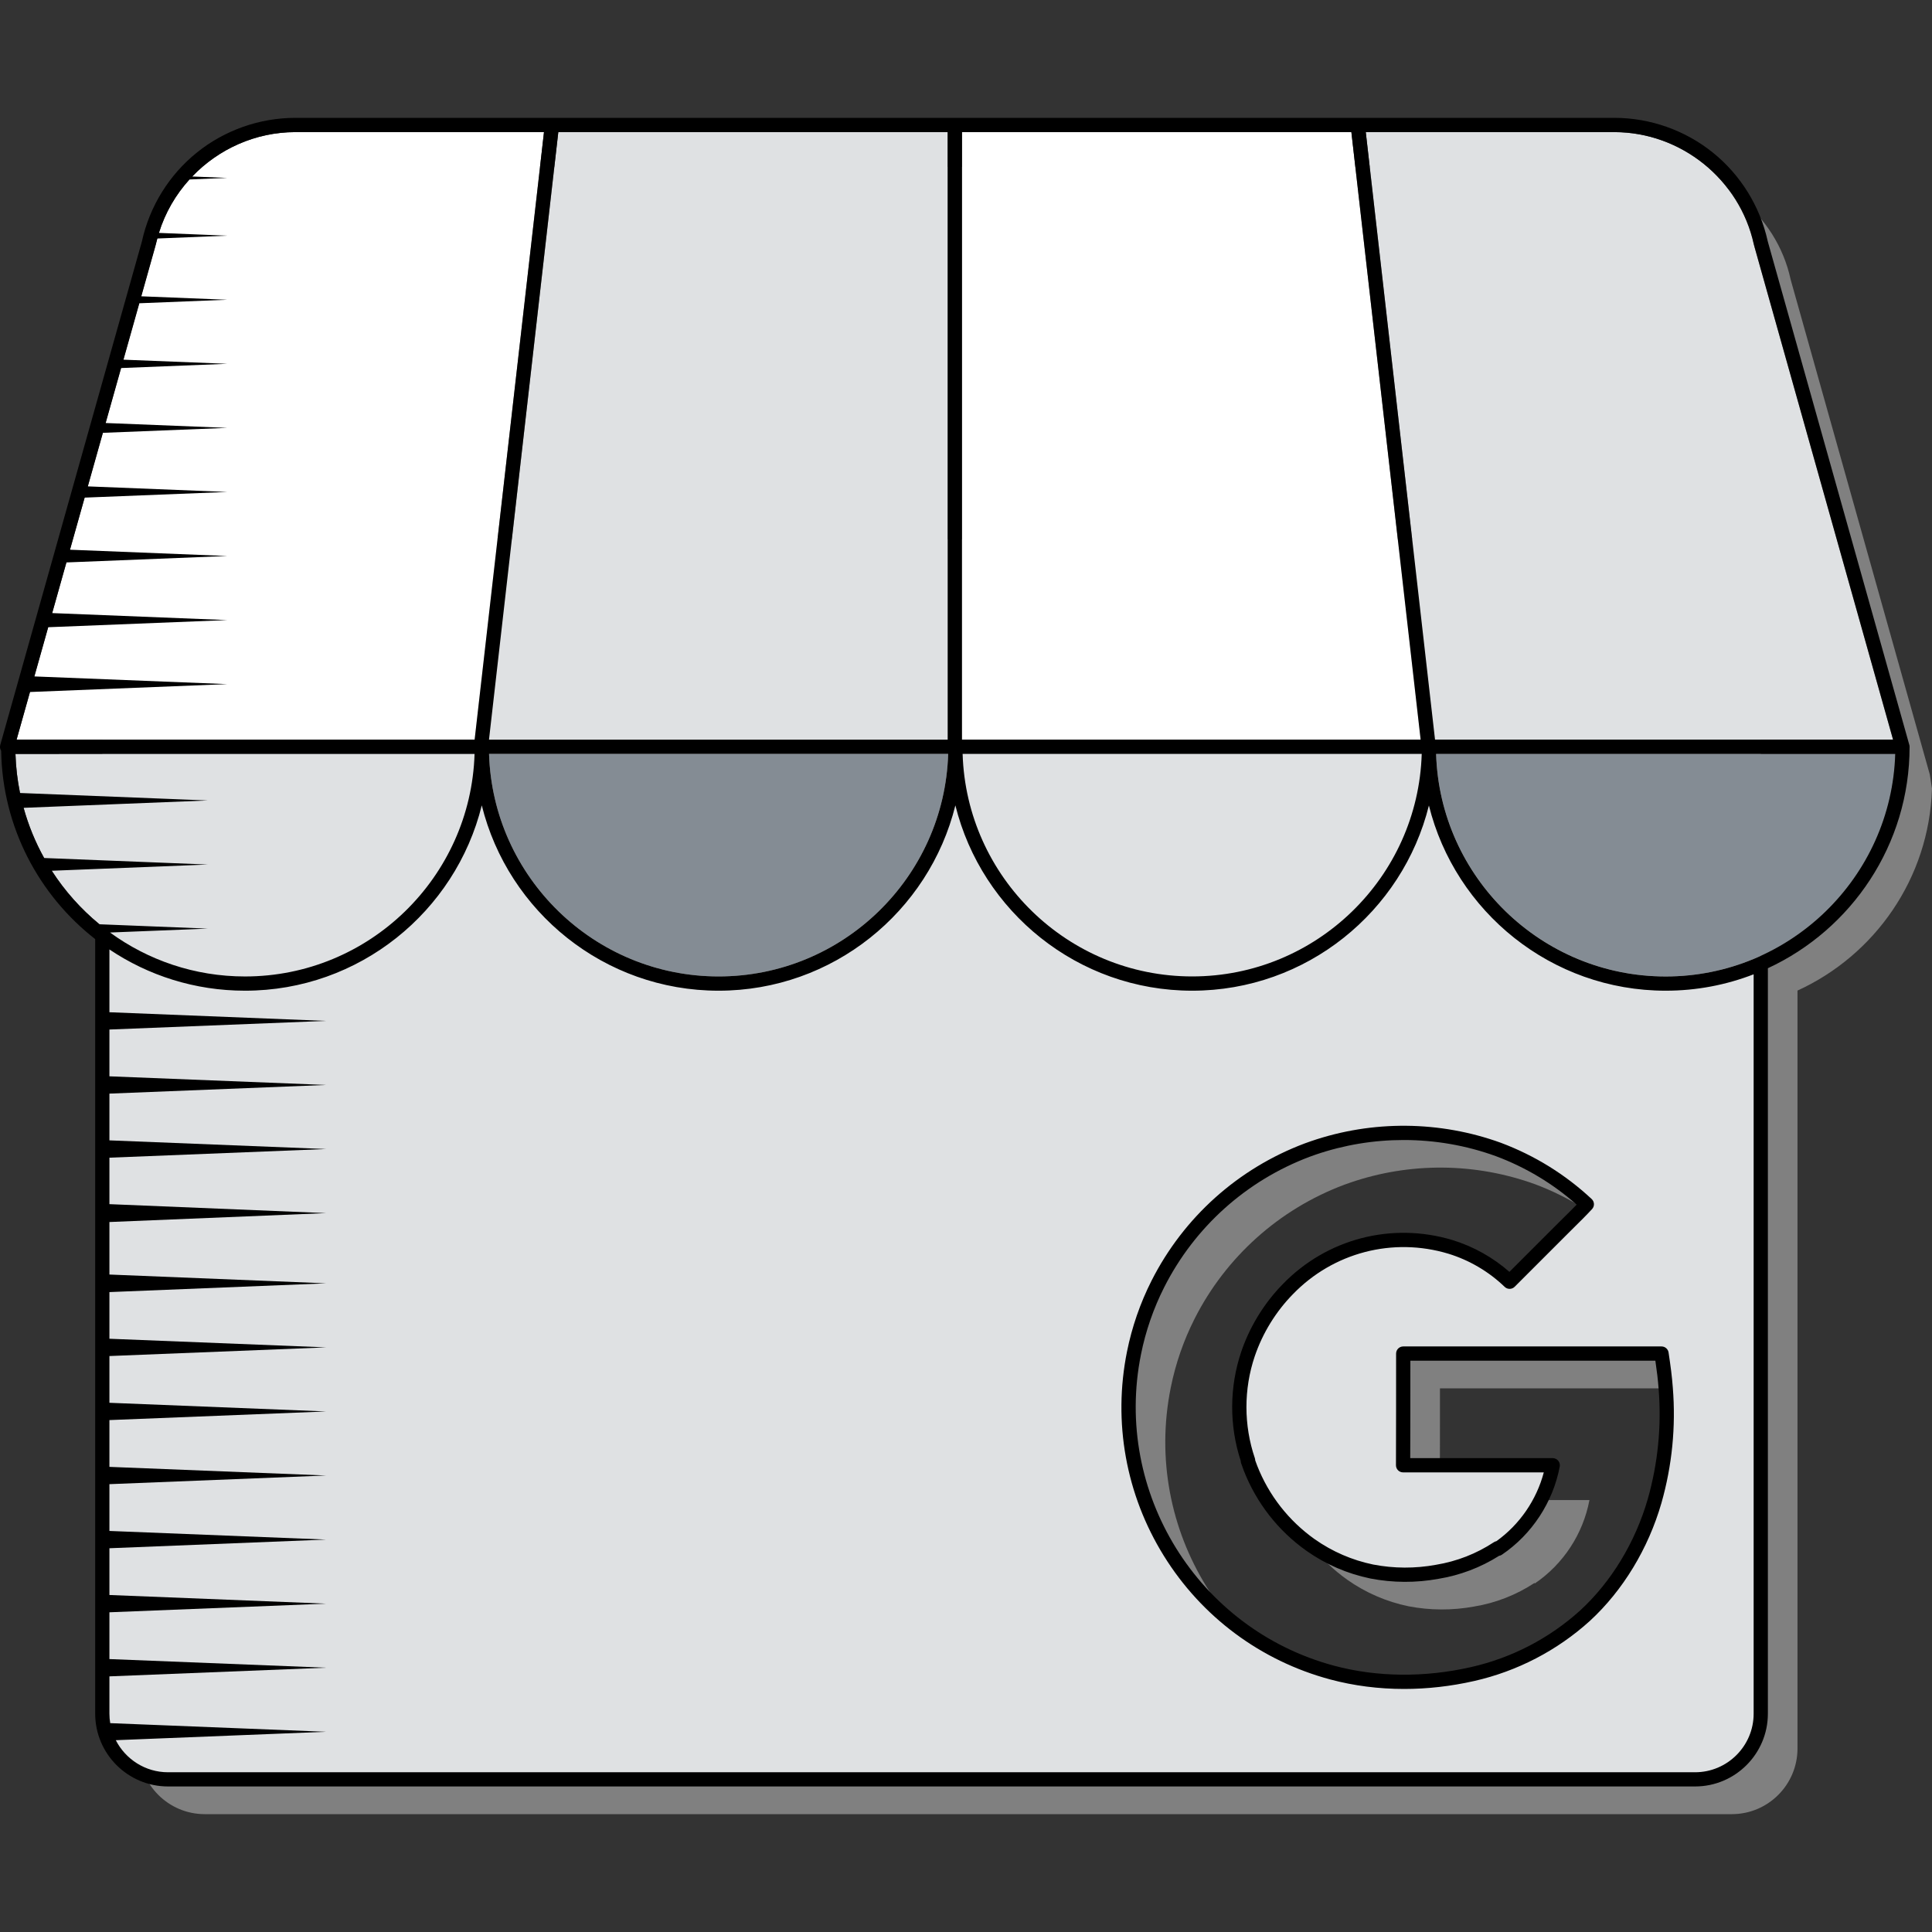
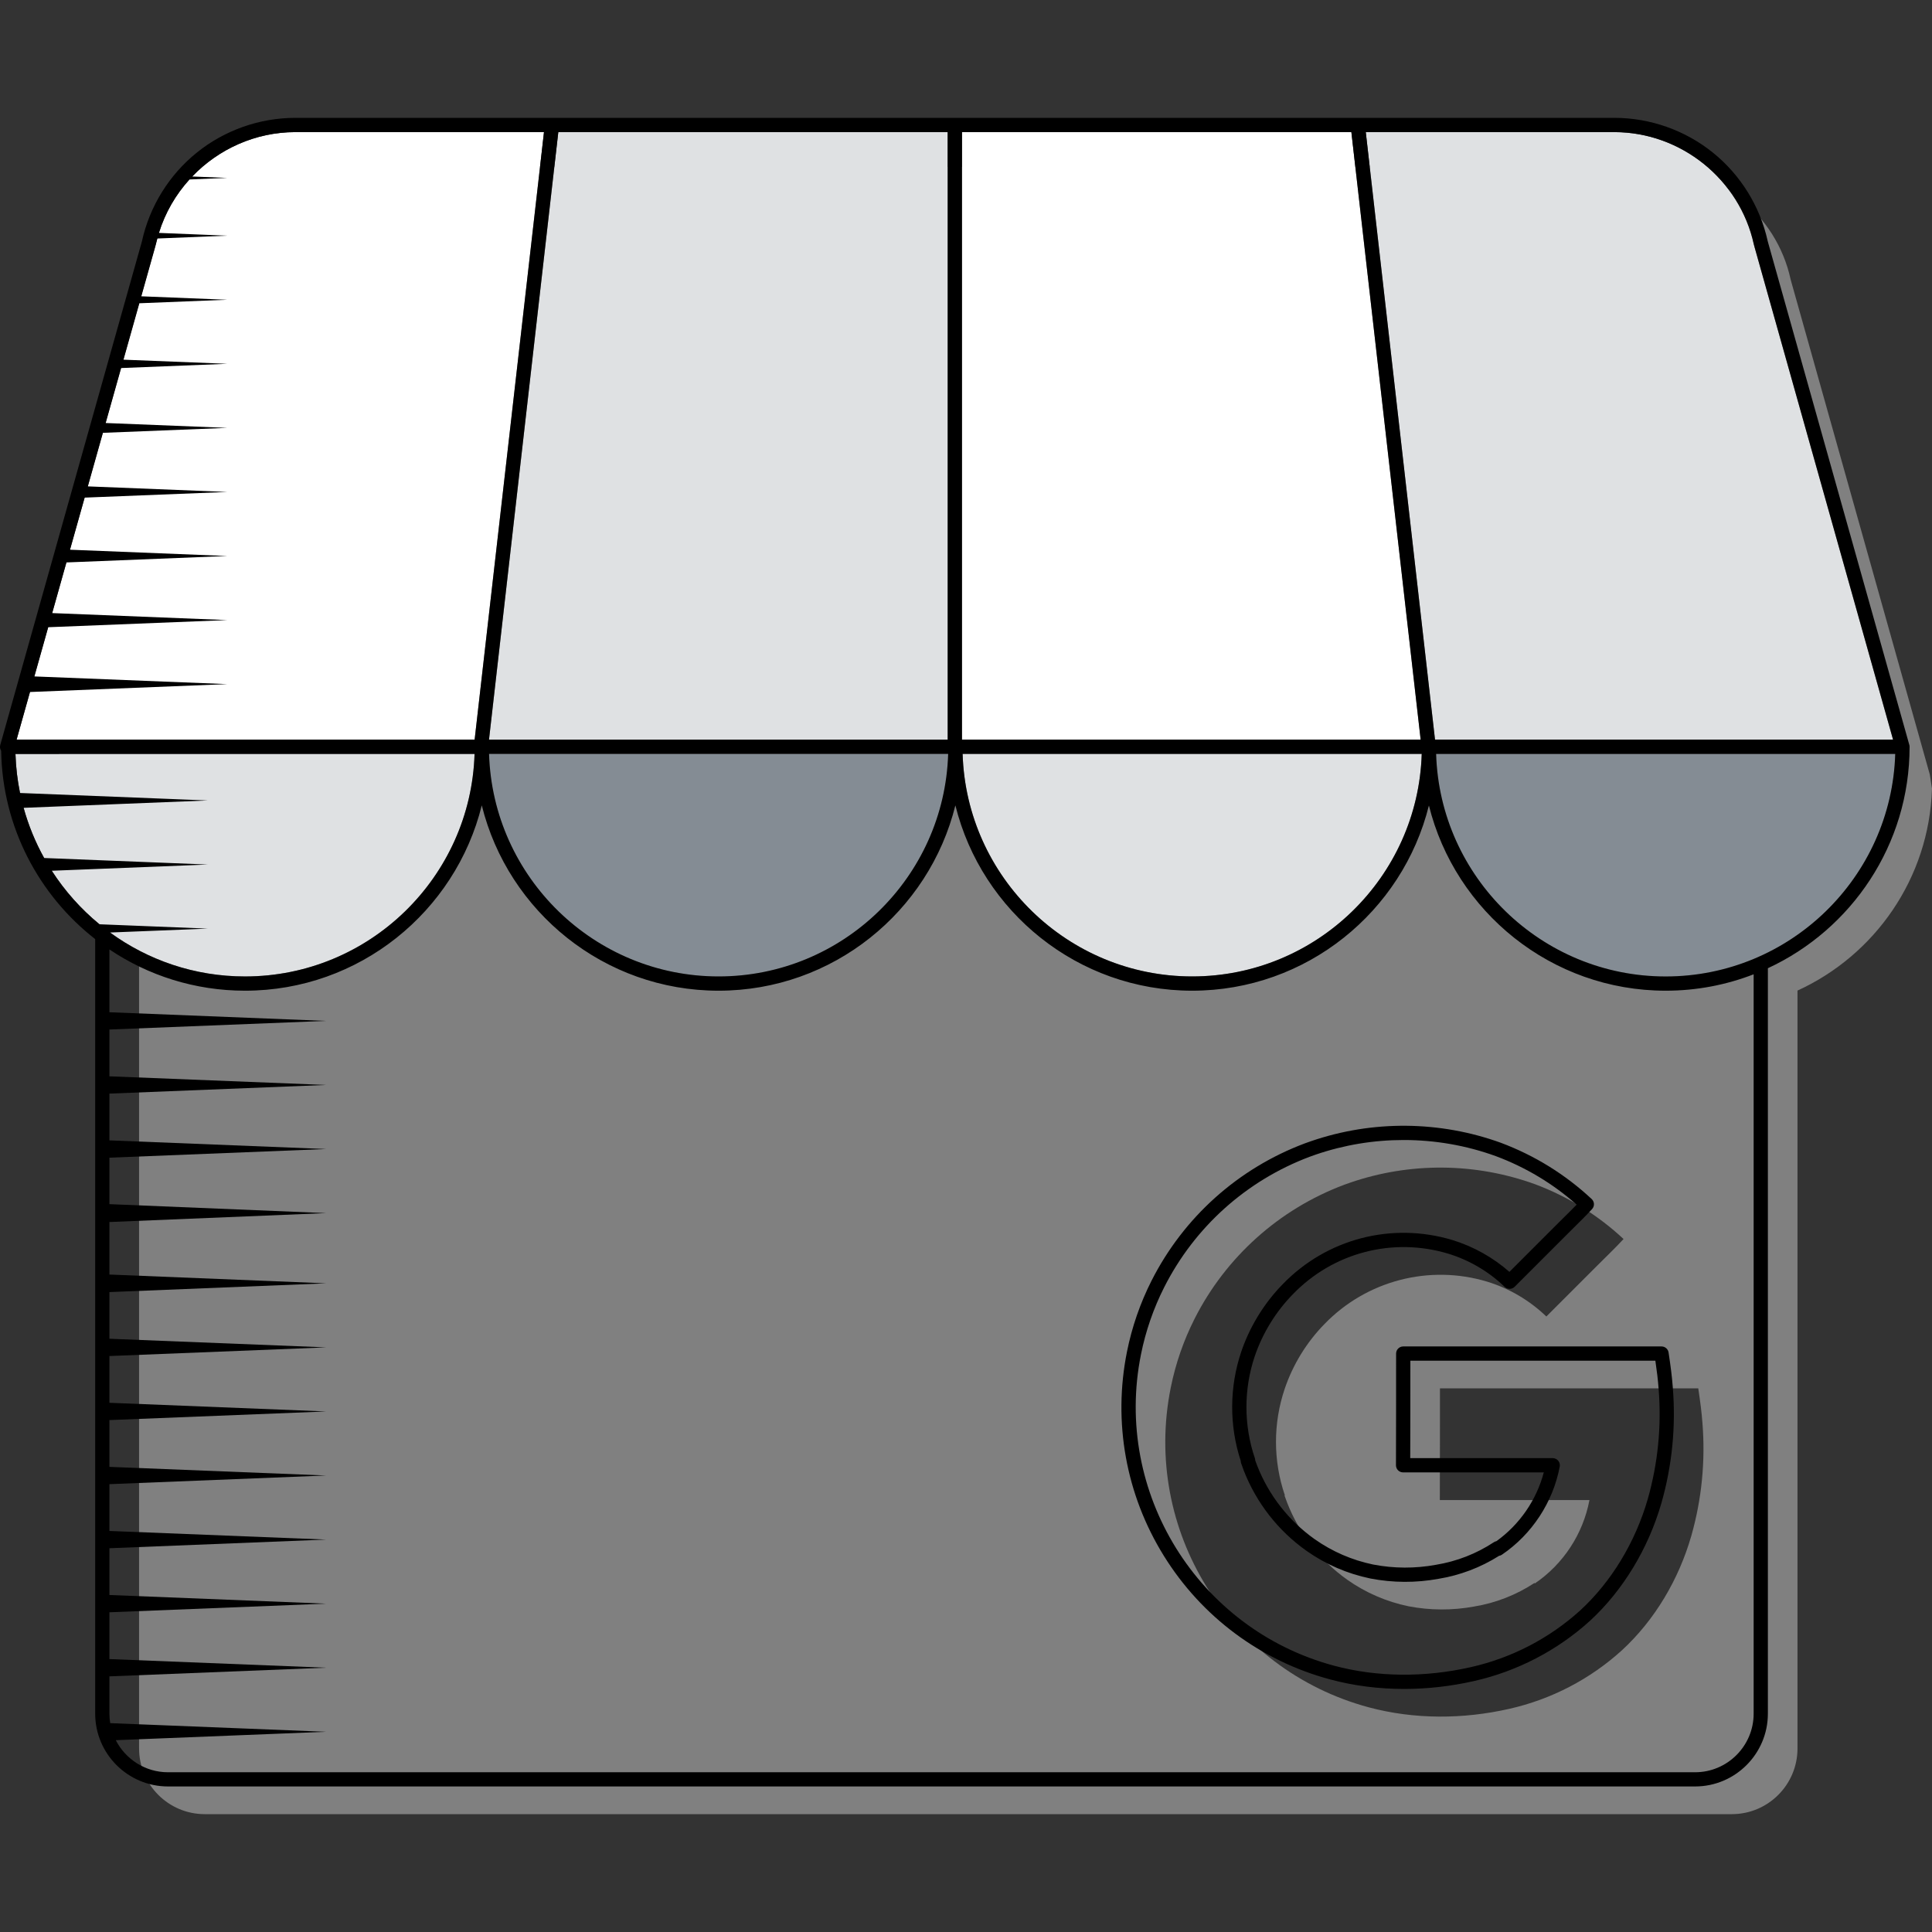
<svg xmlns="http://www.w3.org/2000/svg" viewBox="0 0 600 600" width="150" height="150">
  <rect x="0" y="0" width="600" height="600" fill="#333333" stroke="none" />
  <style>
		tspan { white-space:pre }
		.shpgooglemybusiness0 { fill: #808080 } 
		.shpgooglemybusiness1 { fill: #dfe1e3 } 
		.shpgooglemybusiness2 { fill: #000000 } 
		.shpgooglemybusiness3 { fill: #ffffff } 
		.shpgooglemybusiness4 { fill: #848c94 } 
	</style>
  <path id="Layer" fill-rule="evenodd" class="shpgooglemybusiness0" d="M599.99 244.93C599.14 272.79 582.23 296.67 558.23 307.63L558.23 542.99C558.23 554.26 549.1 563.4 537.83 563.4L63.59 563.4C52.32 563.4 43.19 554.26 43.19 542.99L43.19 297.87L42.29 297.84C36.54 293.11 31.53 287.5 27.49 281.22L25.12 277.25C22.41 272.38 20.25 267.16 18.74 261.67L17.63 257.06C16.82 253.12 16.34 249.07 16.21 244.93L16.55 240.5L59.6 87.49C59.6 87.49 59.6 87.49 59.6 87.49L59.79 86.83C59.8 86.79 59.81 86.75 59.81 86.71C59.95 86.09 60.1 85.48 60.26 84.88L60.76 83.14C62.69 76.88 65.98 71.25 70.24 66.54L71.11 65.61C79.28 57.09 90.74 51.85 103.09 51.84L512.79 51.84C533.46 51.85 551.67 66.52 556.08 86.71C556.08 86.75 556.09 86.79 556.11 86.83L556.29 87.49C556.29 87.49 556.29 87.49 556.29 87.49L599.31 240.5L600 244.93L599.99 244.93ZM525.25 476.98C528.49 465.6 529.66 453.74 528.71 441.94C528.45 438.44 528.02 435.25 527.41 431.16L447.19 431.16C447.19 442.38 447.19 454.62 447.15 465.85L493.62 465.85C491.62 476.42 485.5 485.75 476.61 491.79C476.61 491.79 476.61 491.6 476.57 491.59C470.88 495.33 464.48 497.83 457.76 498.93C451.03 500.16 444.13 500.13 437.41 498.84C430.59 497.43 424.12 494.63 418.43 490.62C410.02 484.65 403.54 476.37 399.77 466.77C399.48 466.03 399.22 465.27 398.94 464.51L398.94 464.43L399.02 464.37C395.36 453.64 395.35 442 398.99 431.27C401.55 423.74 405.77 416.87 411.33 411.19C424.38 397.69 443.88 392.61 461.85 398.03C468.74 400.14 475.04 403.85 480.23 408.85L495.91 393.17C498.68 390.38 501.55 387.67 504.21 384.79C496.26 377.37 486.93 371.59 476.75 367.78C458.22 361.06 437.95 360.88 419.31 367.28C418.66 367.5 418.01 367.73 417.37 367.97C397.26 375.53 380.71 390.36 371 409.53C367.57 416.31 365.07 423.53 363.58 430.98C354.7 475.11 381.62 518.55 425.1 530.23C439.31 534.03 454.42 533.94 468.74 530.69C481.76 527.75 493.79 521.5 503.67 512.54C513.99 503.05 521.38 490.41 525.25 476.98L525.25 476.98Z" />
-   <path id="Layer" fill-rule="evenodd" class="shpgooglemybusiness1" d="M546.83 187.87L546.83 532.18C546.83 543.45 537.7 552.59 526.43 552.59L52.19 552.59C40.92 552.59 31.79 543.45 31.79 532.18L31.79 187.87C31.79 176.6 40.92 167.47 52.19 167.47L526.43 167.47C537.7 167.47 546.83 176.6 546.83 187.87ZM513.84 466.18C517.08 454.8 518.25 442.94 517.31 431.14C517.05 427.64 516.62 424.45 516 420.36L435.78 420.36C435.78 431.58 435.78 443.82 435.74 455.05L482.21 455.05C480.22 465.62 474.1 474.95 465.2 480.99C465.2 480.99 465.2 480.8 465.17 480.79C459.48 484.53 453.07 487.03 446.36 488.13C439.63 489.36 432.72 489.33 426 488.04C419.18 486.63 412.72 483.83 407.02 479.82C398.61 473.85 392.13 465.57 388.36 455.97C388.07 455.23 387.81 454.47 387.54 453.71L387.54 453.63L387.61 453.57C383.95 442.84 383.94 431.2 387.58 420.47C390.14 412.94 394.36 406.07 399.92 400.39C412.97 386.89 432.47 381.81 450.44 387.23C457.34 389.34 463.63 393.05 468.83 398.05L484.51 382.37C487.27 379.58 490.14 376.87 492.8 373.99C484.85 366.57 475.52 360.79 465.34 356.98C446.81 350.26 426.54 350.08 407.9 356.48C407.25 356.7 406.61 356.93 405.97 357.17C385.85 364.73 369.31 379.56 359.59 398.73C356.16 405.51 353.67 412.73 352.17 420.18C343.29 464.31 370.22 507.75 413.69 519.43C427.91 523.23 443.01 523.14 457.34 519.89C470.35 516.95 482.38 510.7 492.27 501.74C502.58 492.25 509.97 479.61 513.84 466.18L513.84 466.18Z" />
  <path id="Layer" fill-rule="evenodd" class="shpgooglemybusiness2" d="M436.06 524.52C428.19 524.52 420.46 523.54 413.12 521.57C391.55 515.78 373.19 502.13 361.42 483.14C349.65 464.16 345.6 441.64 350 419.75C351.54 412.1 354.1 404.69 357.62 397.73C367.61 378.02 384.5 362.88 405.19 355.1C405.85 354.85 406.52 354.61 407.19 354.39C426.24 347.85 447.16 348.04 466.1 354.9C476.62 358.85 486.11 364.72 494.31 372.37C495.2 373.2 495.26 374.6 494.43 375.49C492.61 377.46 490.69 379.36 488.82 381.2C487.91 382.11 486.99 383.02 486.08 383.93L470.39 399.62C469.54 400.47 468.16 400.49 467.29 399.65C462.38 394.91 456.32 391.35 449.8 389.35C432.55 384.15 414.05 388.97 401.52 401.93C396.21 407.35 392.12 414.01 389.68 421.18C386.22 431.4 386.23 442.65 389.71 452.86C389.78 453.08 389.82 453.31 389.82 453.53C390.02 454.09 390.22 454.64 390.43 455.18C394.04 464.39 400.23 472.29 408.3 478.02C413.78 481.87 419.89 484.52 426.45 485.88C432.9 487.12 439.47 487.15 445.96 485.96C452.45 484.89 458.49 482.53 463.95 478.94C464.19 478.79 464.45 478.68 464.73 478.62C471.94 473.46 477.18 465.82 479.44 457.26L435.74 457.26C435.15 457.26 434.59 457.03 434.17 456.61C433.76 456.2 433.53 455.63 433.53 455.04C433.57 443.82 433.57 431.36 433.57 420.37C433.57 419.14 434.56 418.15 435.78 418.15L516 418.15C517.1 418.15 518.03 418.95 518.19 420.04C518.83 424.29 519.25 427.44 519.51 430.98C520.48 443.07 519.29 455.12 515.97 466.79C511.88 480.97 504 493.95 493.77 503.37C483.61 512.58 471.18 519.03 457.83 522.05C450.57 523.7 443.25 524.52 436.06 524.52L436.06 524.52ZM435.91 354.04C426.68 354.04 417.44 355.55 408.62 358.57C407.99 358.79 407.36 359.01 406.74 359.24C387.1 366.63 371.06 381.01 361.57 399.73C358.23 406.33 355.8 413.36 354.34 420.62C345.71 463.49 372.04 505.95 414.27 517.29C427.63 520.87 442.36 521.02 456.85 517.73C469.47 514.88 481.2 508.79 490.78 500.1C500.41 491.24 507.85 478.97 511.72 465.57C514.89 454.42 516.03 442.89 515.1 431.33C515.1 431.32 515.1 431.32 515.1 431.31C514.89 428.45 514.56 425.82 514.09 422.58L438 422.58C438 432.29 438 442.96 437.96 452.84L482.21 452.84C482.87 452.84 483.5 453.13 483.92 453.64C484.34 454.15 484.51 454.82 484.39 455.46C482.3 466.53 475.76 476.5 466.44 482.82C466.17 483.01 465.86 483.13 465.55 483.18C459.79 486.81 453.46 489.21 446.72 490.32C439.73 491.6 432.61 491.57 425.59 490.22C418.39 488.73 411.73 485.84 405.75 481.63C396.96 475.4 390.24 466.81 386.3 456.79C386.02 456.04 385.75 455.3 385.49 454.55L385.45 454.45C385.37 454.22 385.33 453.97 385.33 453.72C381.72 442.74 381.78 430.71 385.49 419.76C388.14 411.96 392.59 404.73 398.34 398.84C412.02 384.69 432.23 379.43 451.08 385.11C457.59 387.11 463.66 390.51 468.76 394.99L482.94 380.81C483.85 379.89 484.79 378.97 485.72 378.05C487.02 376.77 488.35 375.45 489.65 374.11C482.26 367.58 473.83 362.52 464.57 359.06C455.35 355.71 445.63 354.04 435.91 354.04L435.91 354.04Z" />
  <path id="Layer" class="shpgooglemybusiness1" d="M151.87 229.7L294.33 229.7L294.33 41.04L173.39 41.04L151.87 229.7Z" />
  <path id="Layer" class="shpgooglemybusiness3" d="M298.75 229.7L441.2 229.7L419.85 42.46L419.69 41.04L298.75 41.04L298.75 229.7Z" />
  <path id="Layer" class="shpgooglemybusiness1" d="M501.39 41.03L424.15 41.03L445.65 229.7L587.9 229.7L544.88 76.69C544.88 76.69 544.88 76.69 544.88 76.68L544.7 76.02C544.69 75.98 544.68 75.94 544.67 75.91C540.26 55.71 522.06 41.05 501.39 41.03L501.39 41.03Z" />
  <path id="Layer" class="shpgooglemybusiness3" d="M58.83 55.74C54.57 60.44 51.28 66.07 49.35 72.33L9.31 214.91L5.15 229.7L147.4 229.7L168.94 41.03L91.68 41.03C79.33 41.04 67.87 46.28 59.7 54.81L58.83 55.74L58.83 55.74Z" />
  <path id="Layer" class="shpgooglemybusiness4" d="M223.17 303.24C261.76 303.24 293.29 272.44 294.46 234.13L151.88 234.13C153.05 272.44 184.58 303.24 223.17 303.24L223.17 303.24Z" />
  <path id="Layer" class="shpgooglemybusiness1" d="M370.24 303.24C408.83 303.24 440.36 272.44 441.53 234.13L298.95 234.13C300.12 272.44 331.65 303.24 370.24 303.24L370.24 303.24Z" />
  <path id="Layer" class="shpgooglemybusiness4" d="M588.59 234.13L446.01 234.13C447.18 272.44 478.71 303.24 517.3 303.24C555.89 303.24 587.42 272.44 588.59 234.13L588.59 234.13Z" />
  <path id="Layer" class="shpgooglemybusiness1" d="M16.08 270.42C20.13 276.7 25.13 282.31 30.88 287.04L34.18 289.59C45.95 298.17 60.44 303.24 76.09 303.24C114.68 303.24 146.21 272.44 147.38 234.13L4.8 234.13C4.93 238.27 5.41 242.33 6.22 246.26L7.33 250.87C8.85 256.36 11 261.58 13.71 266.46L16.08 270.42L16.08 270.42Z" />
  <path id="Layer" fill-rule="evenodd" class="shpgooglemybusiness2" d="M593.04 231.92C593.04 262.36 574.99 288.66 549.03 300.69L549.03 532.19C549.03 544.66 538.89 554.8 526.42 554.8L52.18 554.8C39.71 554.8 29.56 544.66 29.56 532.19L29.56 291.65C12.09 278.01 0.74 256.89 0.36 233.16C0.02 232.62 -0.1 231.98 0.08 231.36L43.93 75.48L44.09 74.89C46.47 64.09 52.51 54.33 61.12 47.39C69.75 40.44 80.6 36.61 91.68 36.6L171.41 36.6C171.43 36.6 171.45 36.6 171.47 36.61L421.61 36.61C421.63 36.6 421.64 36.6 421.66 36.6L501.39 36.6C512.47 36.61 523.32 40.44 531.95 47.39C540.56 54.33 546.6 64.09 548.98 74.89L549.14 75.48L592.91 231.16C592.99 231.37 593.03 231.59 593.04 231.83C593.04 231.85 593.05 231.86 593.05 231.88C593.05 231.89 593.05 231.9 593.05 231.91L593.04 231.92ZM91.69 41.03C79.34 41.04 67.88 46.28 59.7 54.81L70.58 55.25L58.84 55.74C54.58 60.44 51.29 66.07 49.36 72.33L70.58 73.19L48.86 74.07C48.7 74.68 48.55 75.29 48.41 75.9C48.41 75.94 48.4 75.98 48.38 76.02L48.2 76.68C48.2 76.68 48.2 76.69 48.2 76.69L43.89 92.02L70.58 93.09L43.28 94.18L38.35 111.7L70.58 112.98L37.62 114.3L32.82 131.37L70.58 132.88L31.96 134.42L27.28 151.05L70.58 152.78L26.3 154.54L21.74 170.72L70.58 172.67L20.63 174.67L16.21 190.4L70.58 192.57L14.97 194.79L10.67 210.07L70.58 212.46L9.31 214.91L5.15 229.7L147.4 229.7L168.94 41.03L91.69 41.03L91.69 41.03ZM544.7 76.02C544.69 75.98 544.68 75.94 544.67 75.9C540.26 55.71 522.06 41.04 501.39 41.03L424.15 41.03L445.66 229.7L587.91 229.7L544.88 76.69C544.88 76.68 544.88 76.68 544.88 76.68L544.7 76.02L544.7 76.02ZM151.88 234.13C153.05 272.44 184.58 303.24 223.17 303.24C261.76 303.24 293.29 272.44 294.46 234.13L151.88 234.13ZM370.24 303.24C408.83 303.24 440.36 272.44 441.53 234.13L298.95 234.13C300.12 272.44 331.65 303.24 370.24 303.24ZM419.68 41.03L298.75 41.03L298.75 229.7L441.19 229.7L419.84 42.46L419.68 41.04L419.68 41.03ZM294.31 229.71L294.31 41.04L173.38 41.04L151.86 229.71L294.31 229.71ZM13.7 266.46L64.53 268.49L16.07 270.42C20.12 276.71 25.12 282.32 30.88 287.04L64.53 288.39L34.17 289.6C45.94 298.18 60.43 303.25 76.09 303.25C114.67 303.25 146.2 272.45 147.38 234.14L4.8 234.14C4.92 238.28 5.41 242.33 6.21 246.27L64.53 248.59L7.32 250.88C8.84 256.37 10.99 261.59 13.7 266.46L13.7 266.46ZM588.58 234.14L446 234.14C447.17 272.45 478.7 303.25 517.29 303.25C555.88 303.25 587.41 272.45 588.58 234.14ZM544.61 532.2L544.61 302.58C536.13 305.87 526.92 307.67 517.29 307.67C481.8 307.67 451.94 283.14 443.76 250.15C435.58 283.14 405.72 307.67 370.23 307.67C334.73 307.67 304.87 283.13 296.7 250.11C288.53 283.13 258.66 307.67 223.16 307.67C187.66 307.67 157.79 283.13 149.62 250.11C141.46 283.13 111.59 307.67 76.09 307.67C60.52 307.67 46.03 302.95 33.98 294.86L33.98 314.36L101.27 317.05L33.98 319.73L33.98 334.26L101.27 336.94L33.98 339.63L33.98 354.15L101.27 356.84L33.98 359.53L33.98 373.96L101.27 376.74L33.98 379.51L33.98 395.82L101.27 398.55L33.98 401.27L33.98 415.76L101.27 418.44L33.98 421.13L33.98 435.65L101.27 438.34L33.98 441.02L33.98 455.55L101.27 458.23L33.98 460.92L33.98 475.45L101.27 478.13L33.98 480.82L33.98 495.34L101.27 498.03L33.98 500.71L33.98 515.24L101.27 517.92L33.98 520.61L33.98 532.2C33.98 533.2 34.07 534.18 34.23 535.14L101.27 537.82L35.96 540.43C38.97 546.33 45.11 550.39 52.17 550.39L526.41 550.39C536.45 550.39 544.61 542.23 544.61 532.2L544.61 532.2Z" />
</svg>